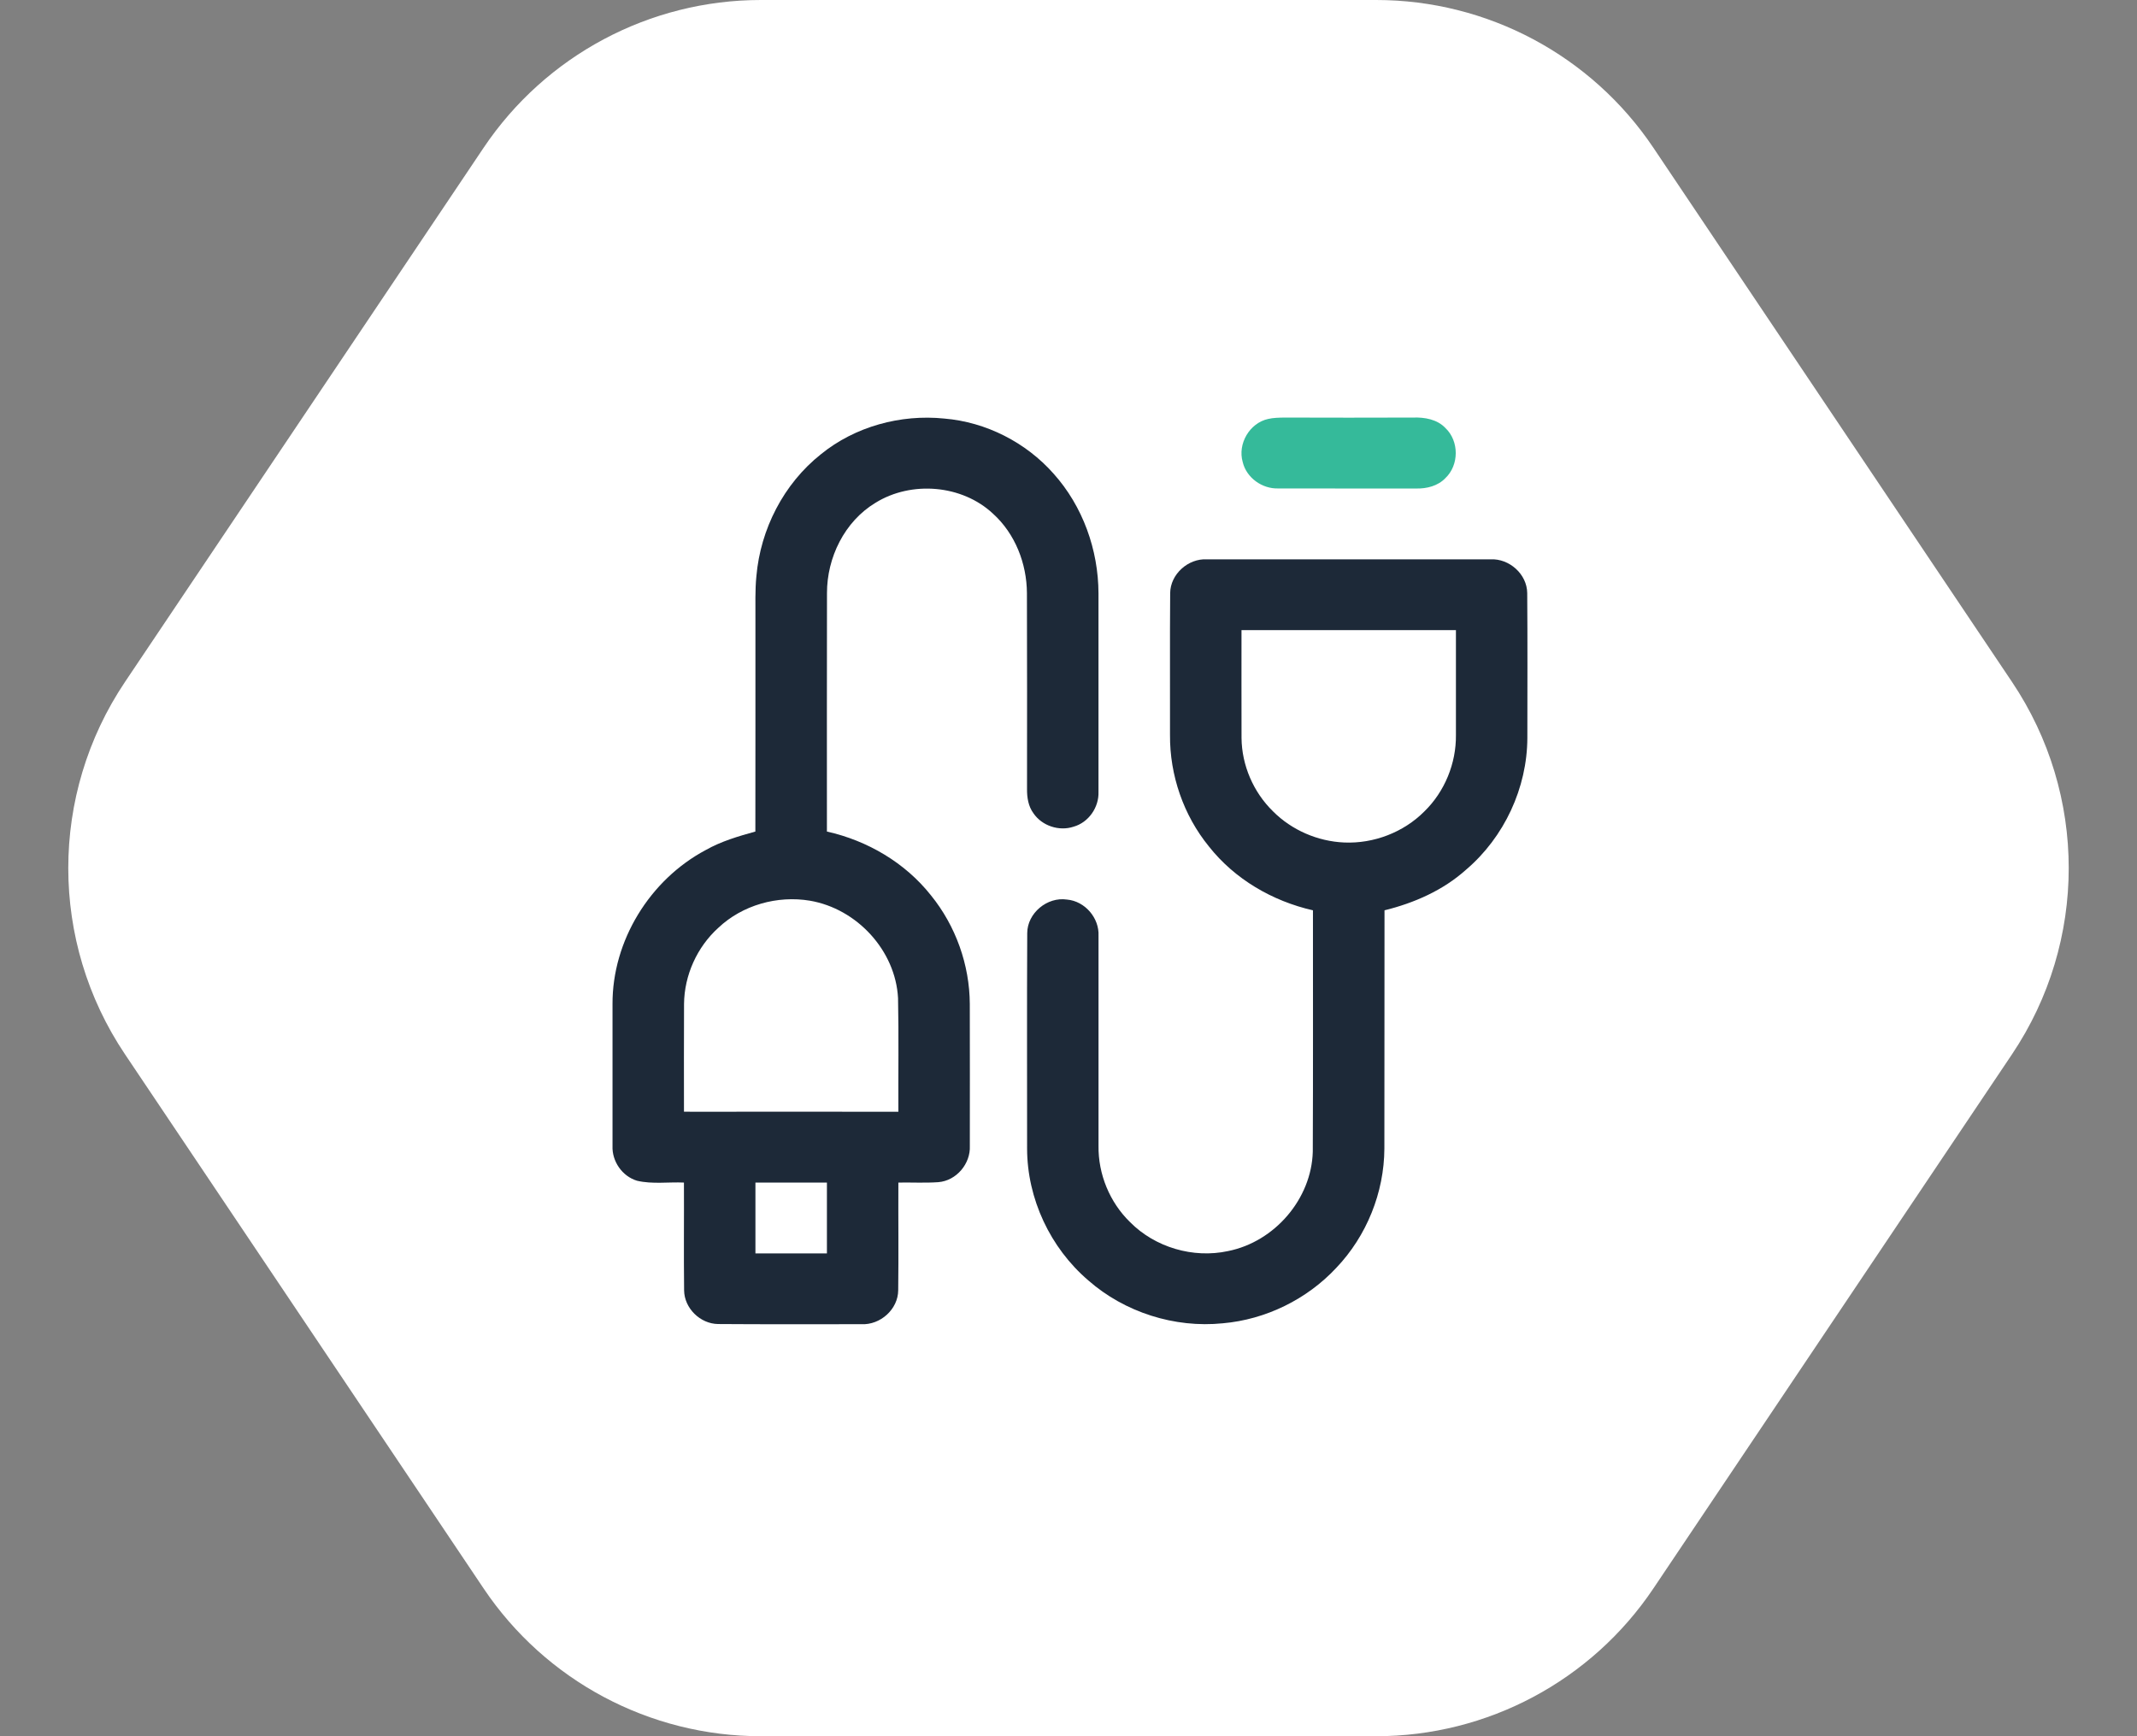
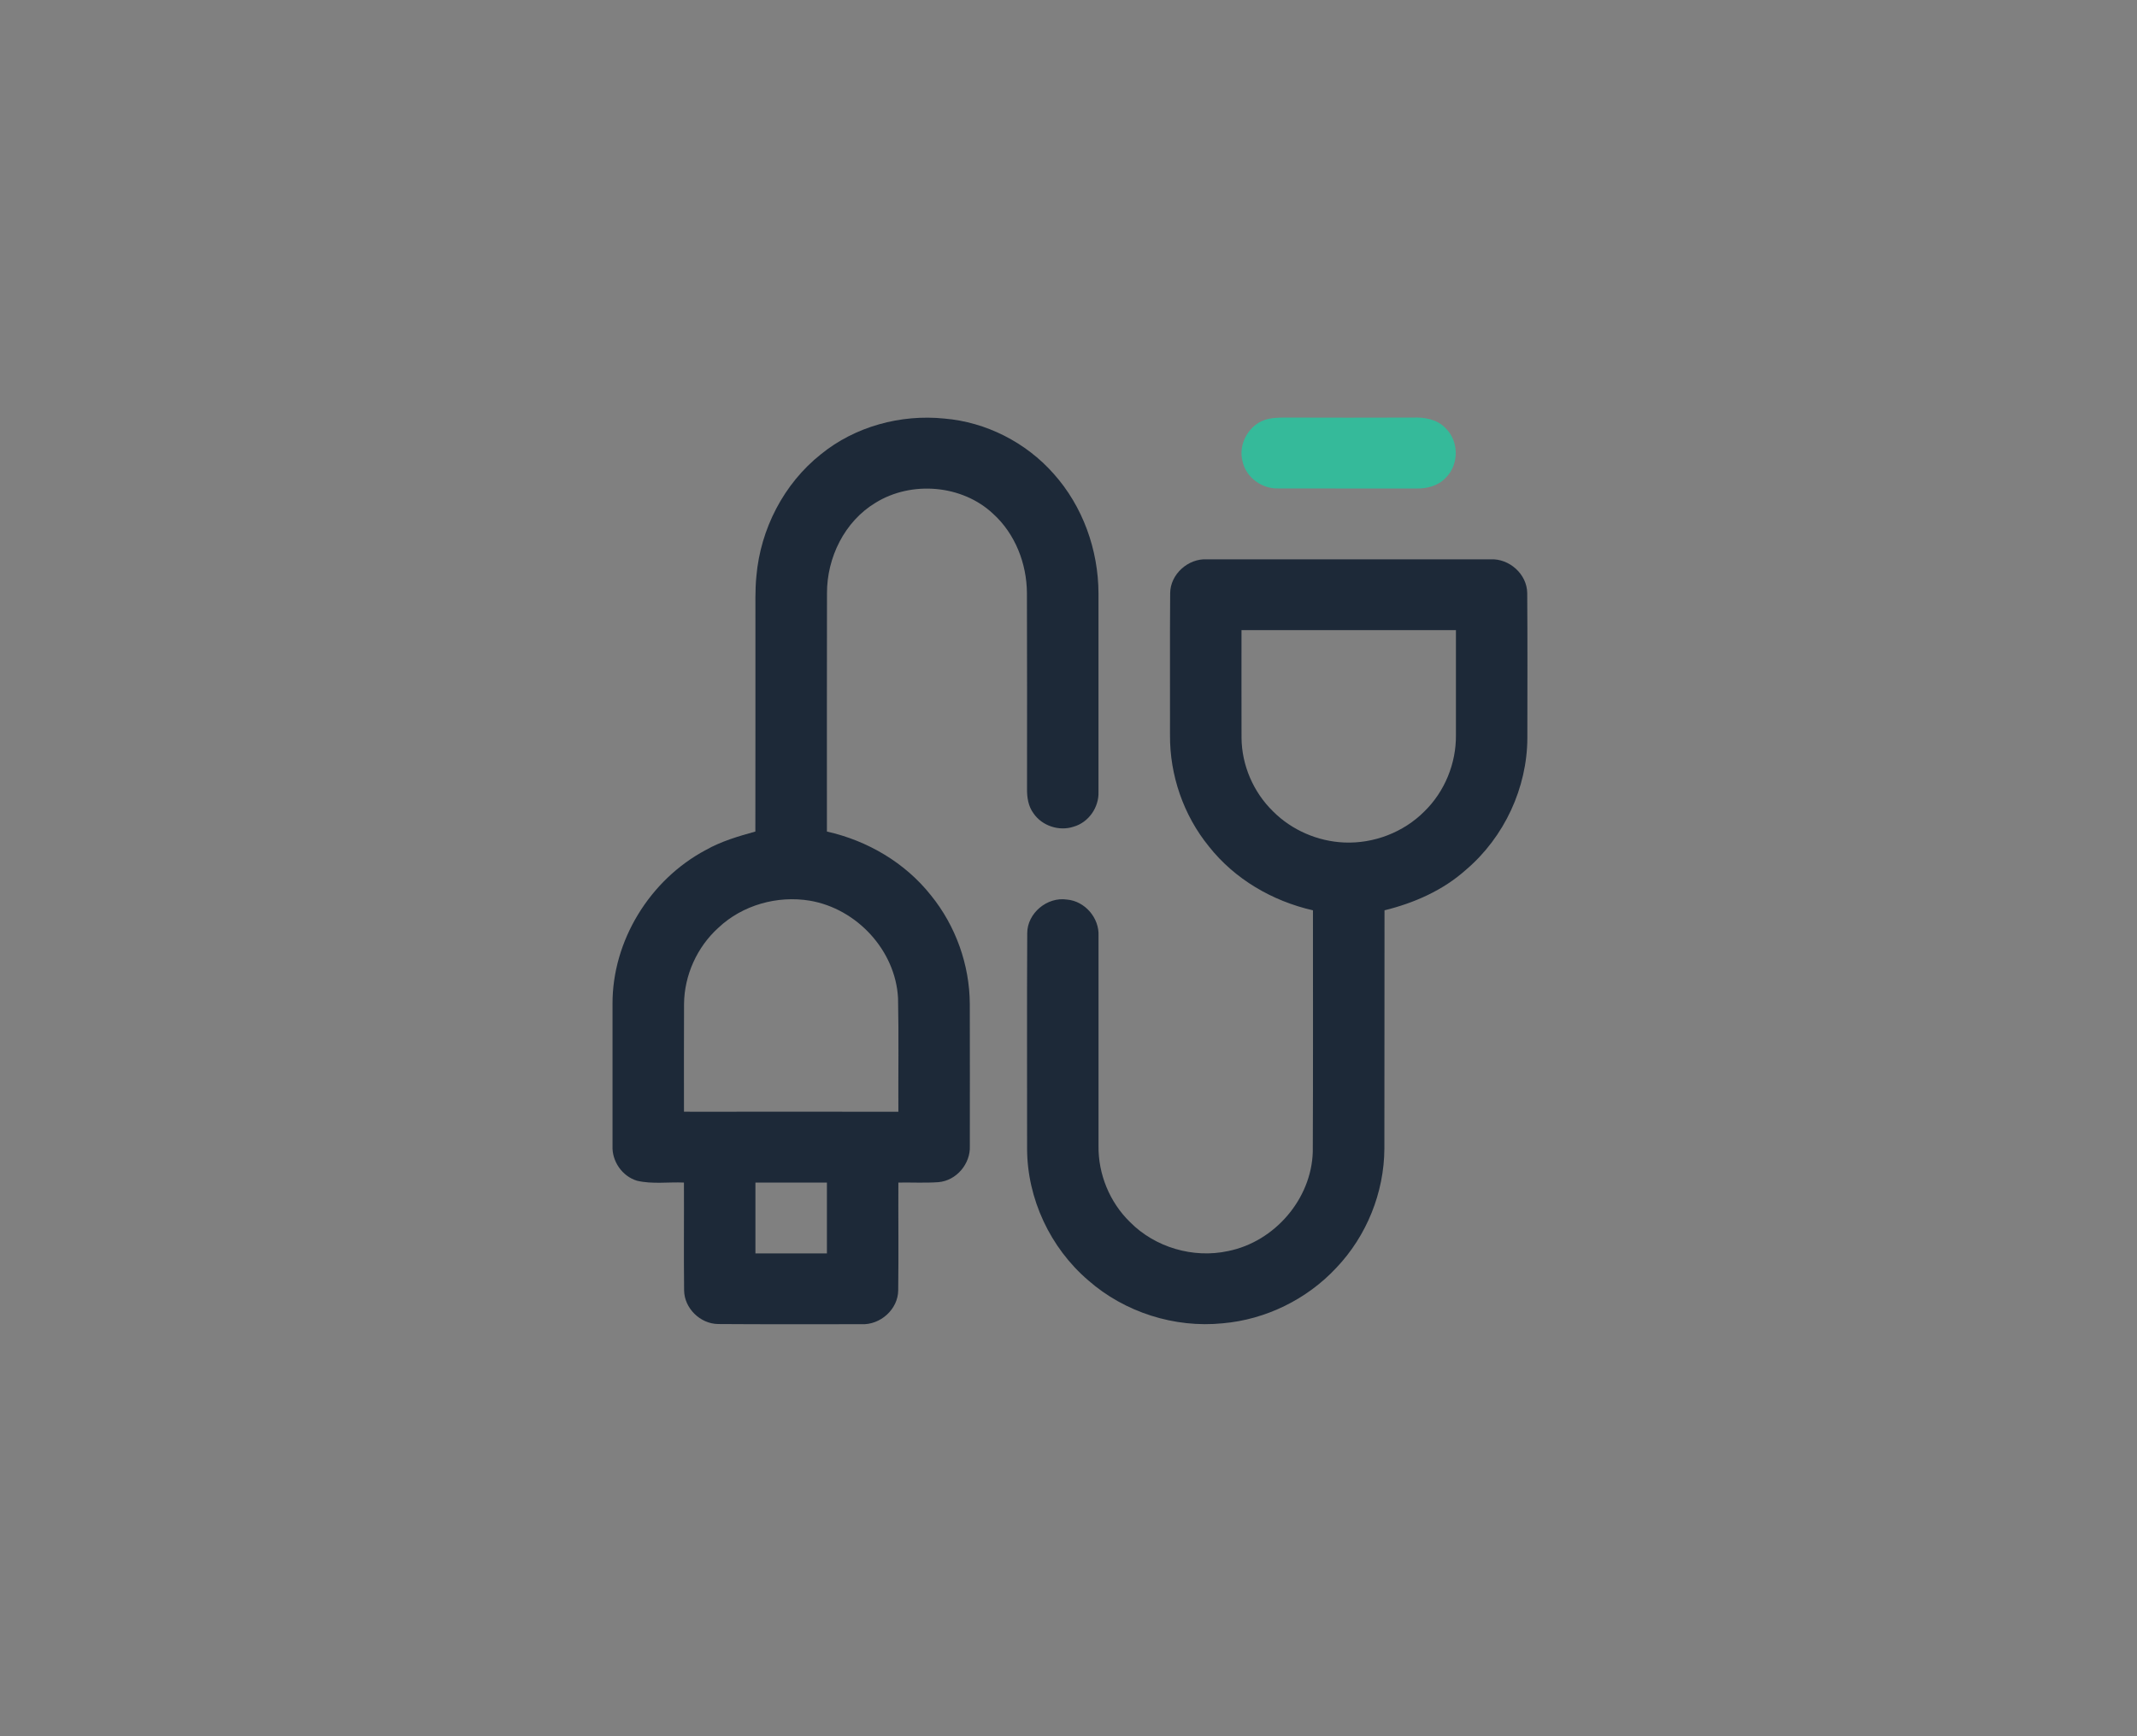
<svg xmlns="http://www.w3.org/2000/svg" width="64" height="52" viewBox="0 0 64 52" fill="none">
  <rect x="0" y="0" width="64" height="52" fill="#808080" stroke="none" />
-   <path d="M22.786 -9.95994e-07C19.454 -8.50342e-07 16.34 1.66 14.483 4.426L3.742 20.426C1.479 23.797 1.479 28.203 3.742 31.574L14.483 47.574C16.34 50.34 19.454 52 22.786 52L41.214 52C44.546 52 47.66 50.34 49.517 47.574L60.258 31.574C62.521 28.203 62.521 23.797 60.258 20.426L49.517 4.426C47.66 1.66 44.546 -1.94719e-06 41.214 -1.80153e-06L22.786 -9.95994e-07Z" fill="white" />
  <g clip-path="url(#clip0_152_435)">
    <path d="M24.586 13.604C25.607 12.774 26.972 12.402 28.281 12.536C29.532 12.64 30.726 13.251 31.552 14.185C32.429 15.162 32.894 16.468 32.898 17.769C32.9 19.751 32.9 21.732 32.898 23.714C32.916 24.176 32.605 24.632 32.151 24.76C31.719 24.904 31.207 24.734 30.952 24.36C30.796 24.151 30.755 23.883 30.758 23.629C30.758 21.674 30.763 19.718 30.755 17.764C30.75 16.879 30.403 15.985 29.738 15.384C28.812 14.517 27.296 14.392 26.221 15.058C25.291 15.618 24.764 16.702 24.767 17.766C24.761 20.146 24.766 22.525 24.765 24.905C25.981 25.177 27.108 25.839 27.88 26.815C28.623 27.73 29.039 28.898 29.044 30.072C29.047 31.488 29.047 32.904 29.045 34.32C29.07 34.851 28.645 35.362 28.103 35.406C27.705 35.434 27.304 35.411 26.905 35.418C26.9 36.493 26.914 37.568 26.9 38.643C26.897 39.212 26.366 39.688 25.797 39.66C24.367 39.659 22.936 39.666 21.505 39.655C20.968 39.648 20.494 39.18 20.488 38.647C20.475 37.571 20.488 36.495 20.483 35.418C20.017 35.397 19.539 35.471 19.08 35.364C18.634 35.231 18.325 34.781 18.344 34.322C18.342 32.905 18.342 31.489 18.344 30.072C18.336 28.18 19.458 26.35 21.137 25.458C21.6 25.196 22.113 25.046 22.622 24.905C22.626 22.782 22.623 20.657 22.624 18.533C22.627 18.107 22.61 17.68 22.653 17.255C22.775 15.85 23.469 14.489 24.586 13.604ZM21.514 27.787C20.875 28.364 20.494 29.21 20.486 30.067C20.48 31.142 20.484 32.219 20.484 33.296C21.196 33.298 21.907 33.298 22.62 33.295C24.048 33.298 25.476 33.297 26.905 33.297C26.899 32.162 26.919 31.028 26.895 29.894C26.821 28.471 25.666 27.217 24.256 26.976C23.28 26.813 22.234 27.107 21.514 27.787ZM22.624 35.418C22.624 36.125 22.623 36.831 22.624 37.539C23.337 37.54 24.051 37.539 24.765 37.539C24.766 36.832 24.766 36.125 24.765 35.418C24.051 35.417 23.337 35.417 22.624 35.418Z" fill="#1D2938" />
    <path d="M35.045 17.764C35.05 17.199 35.58 16.722 36.146 16.752C38.976 16.751 41.807 16.751 44.637 16.752C45.203 16.723 45.733 17.198 45.738 17.764C45.749 19.21 45.743 20.655 45.742 22.101C45.737 23.597 45.051 25.073 43.906 26.048C43.22 26.664 42.355 27.045 41.464 27.264C41.459 29.643 41.466 32.023 41.46 34.401C41.454 35.714 40.93 37.018 40.019 37.973C39.142 38.914 37.908 39.521 36.62 39.633C35.176 39.78 33.681 39.303 32.595 38.35C31.451 37.373 30.762 35.898 30.76 34.401C30.761 32.249 30.753 30.097 30.764 27.946C30.767 27.349 31.36 26.854 31.953 26.942C32.494 26.989 32.925 27.494 32.899 28.03C32.901 30.125 32.899 32.221 32.899 34.317C32.887 35.164 33.233 36.01 33.844 36.603C34.591 37.359 35.735 37.696 36.778 37.47C38.175 37.191 39.279 35.906 39.316 34.492C39.327 32.083 39.32 29.674 39.321 27.264C38.106 26.988 36.979 26.331 36.207 25.354C35.443 24.418 35.031 23.215 35.04 22.014C35.044 20.598 35.033 19.181 35.045 17.764ZM37.181 18.873C37.182 19.95 37.178 21.025 37.182 22.101C37.189 22.919 37.537 23.727 38.125 24.3C38.683 24.862 39.463 25.199 40.256 25.233C41.141 25.272 42.038 24.927 42.659 24.301C43.269 23.706 43.612 22.86 43.603 22.014C43.603 20.967 43.604 19.92 43.603 18.873C41.462 18.873 39.322 18.873 37.181 18.873Z" fill="#1D2938" />
    <path d="M37.981 12.547C38.139 12.511 38.301 12.509 38.462 12.506C39.748 12.51 41.035 12.511 42.321 12.506C42.666 12.494 43.042 12.558 43.289 12.82C43.701 13.211 43.7 13.928 43.288 14.319C43.063 14.556 42.726 14.639 42.408 14.631C41.035 14.628 39.66 14.634 38.287 14.629C37.801 14.647 37.328 14.309 37.217 13.837C37.06 13.294 37.422 12.669 37.981 12.547Z" fill="#35BA9A" />
  </g>
  <defs>
    <clipPath id="clip0_152_435">
      <rect width="28" height="28" fill="white" transform="translate(18 12)" />
    </clipPath>
  </defs>
</svg>